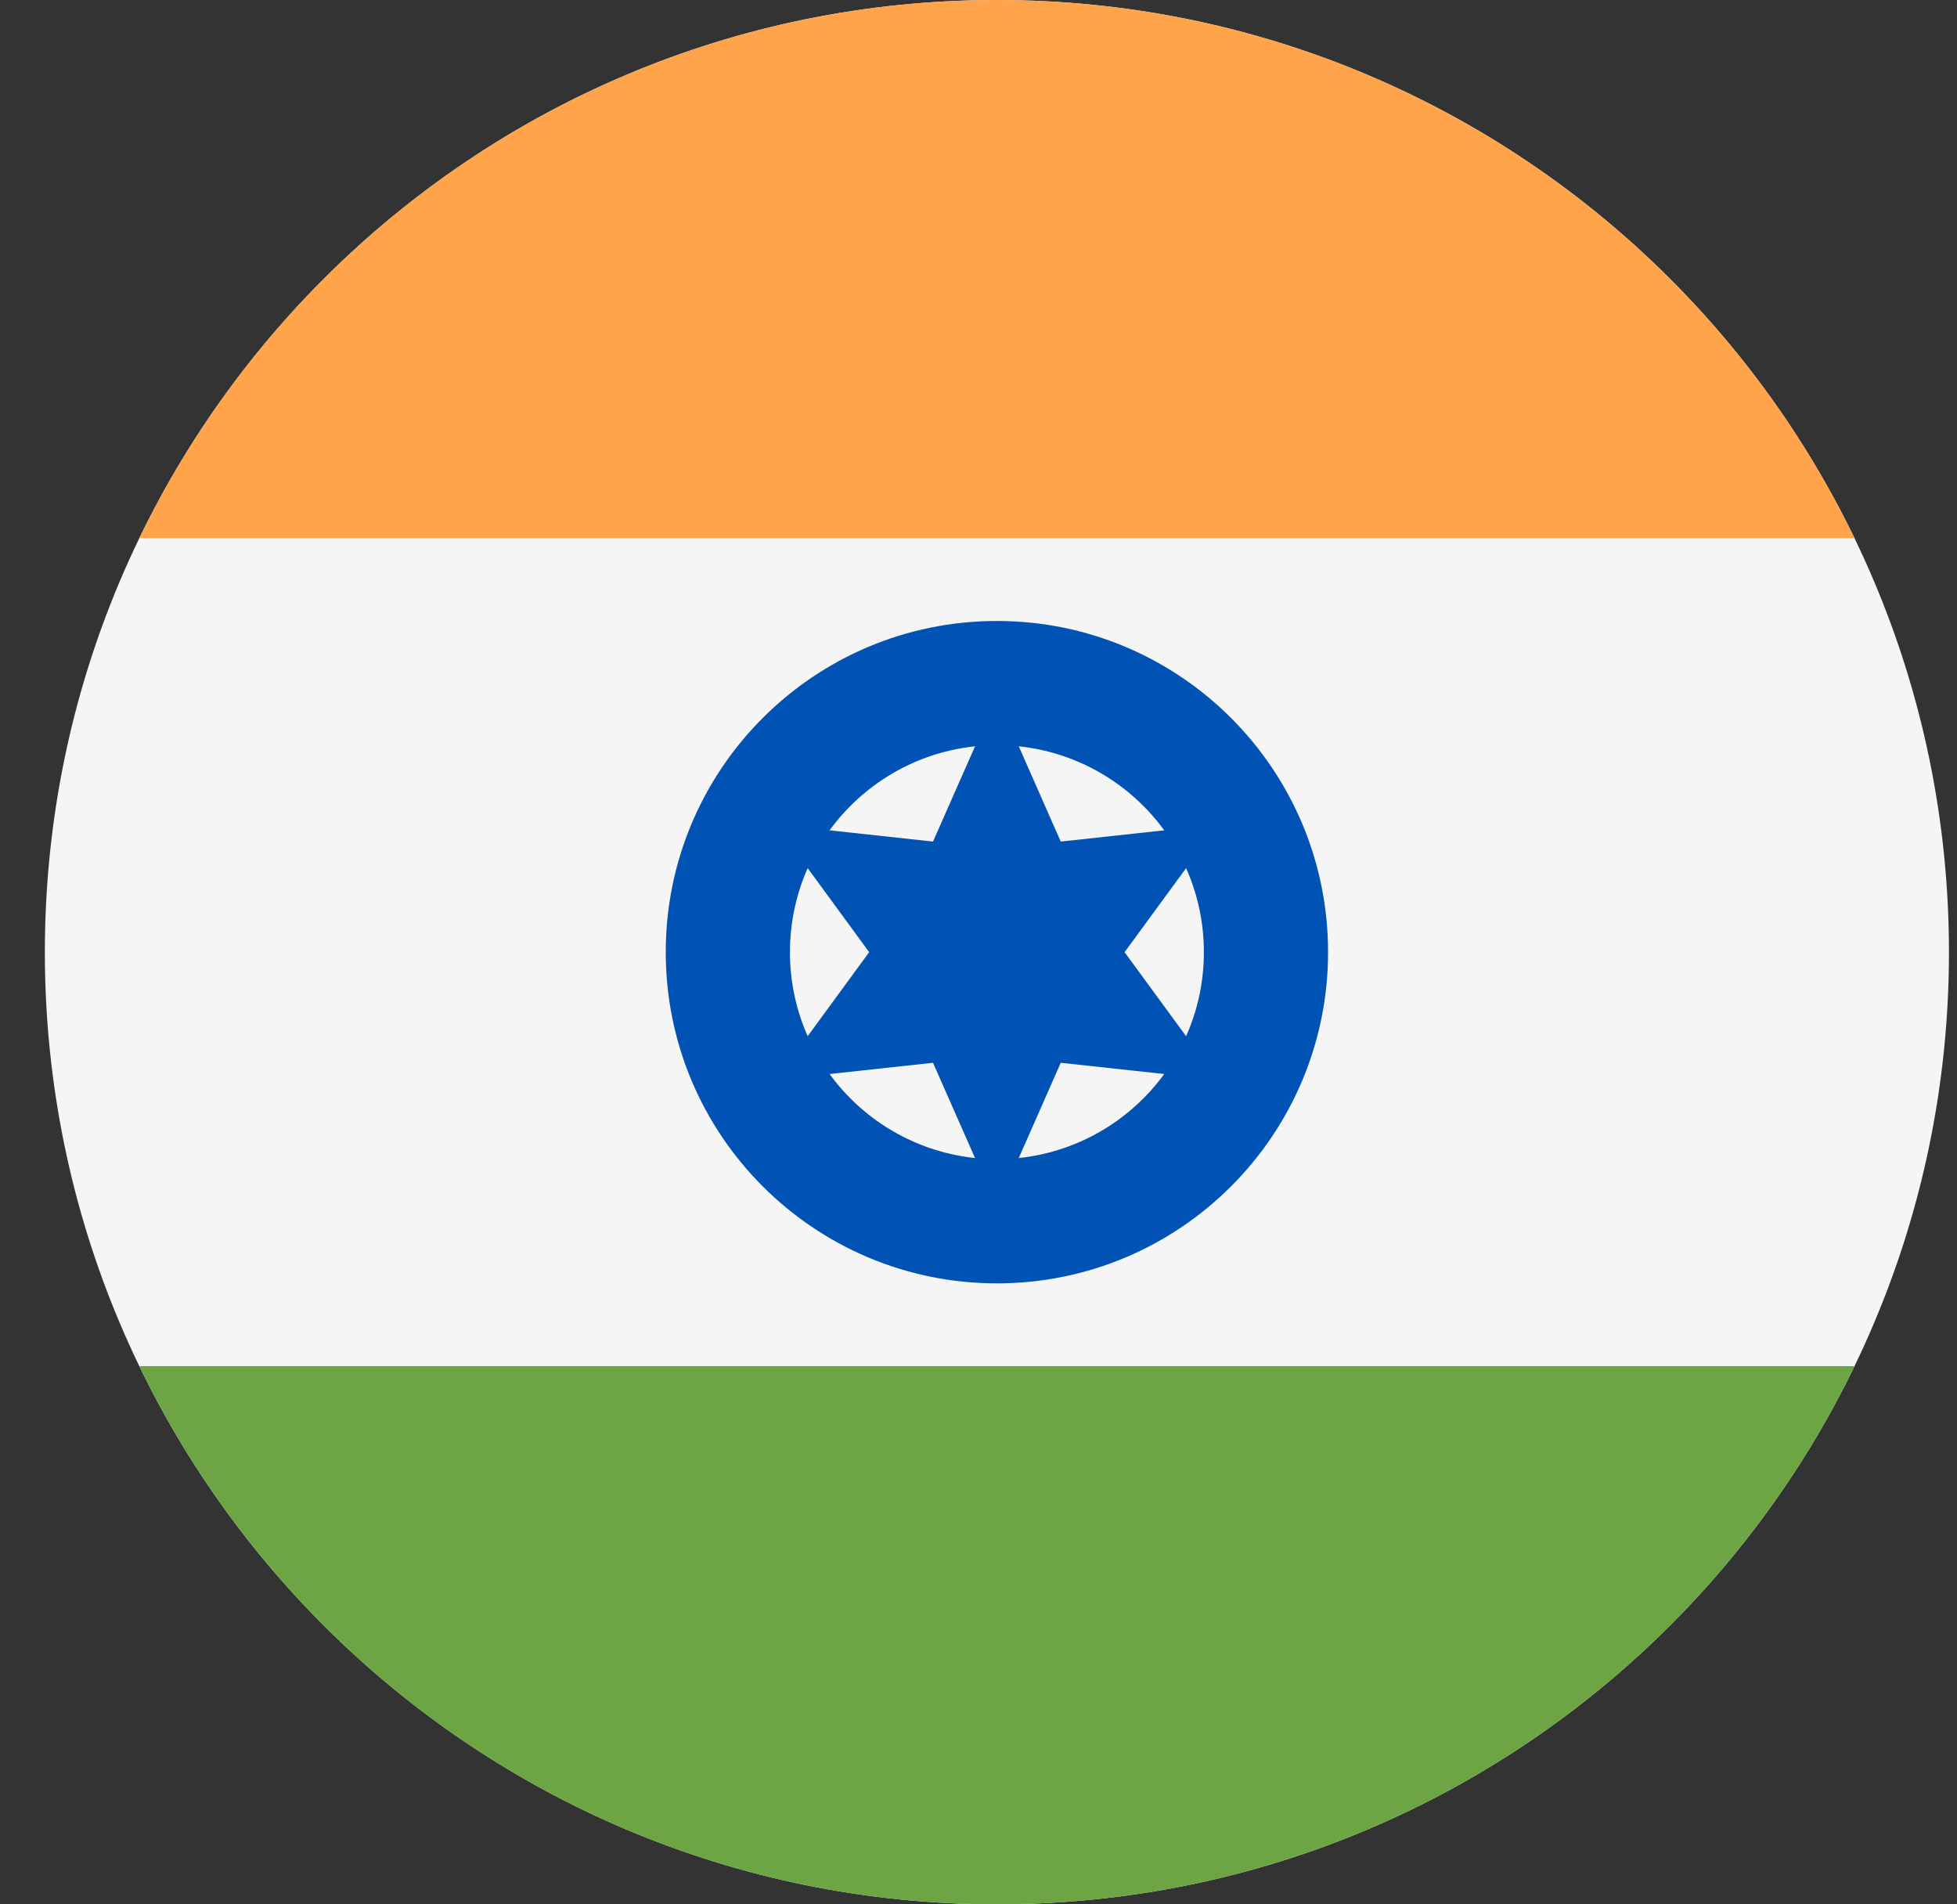
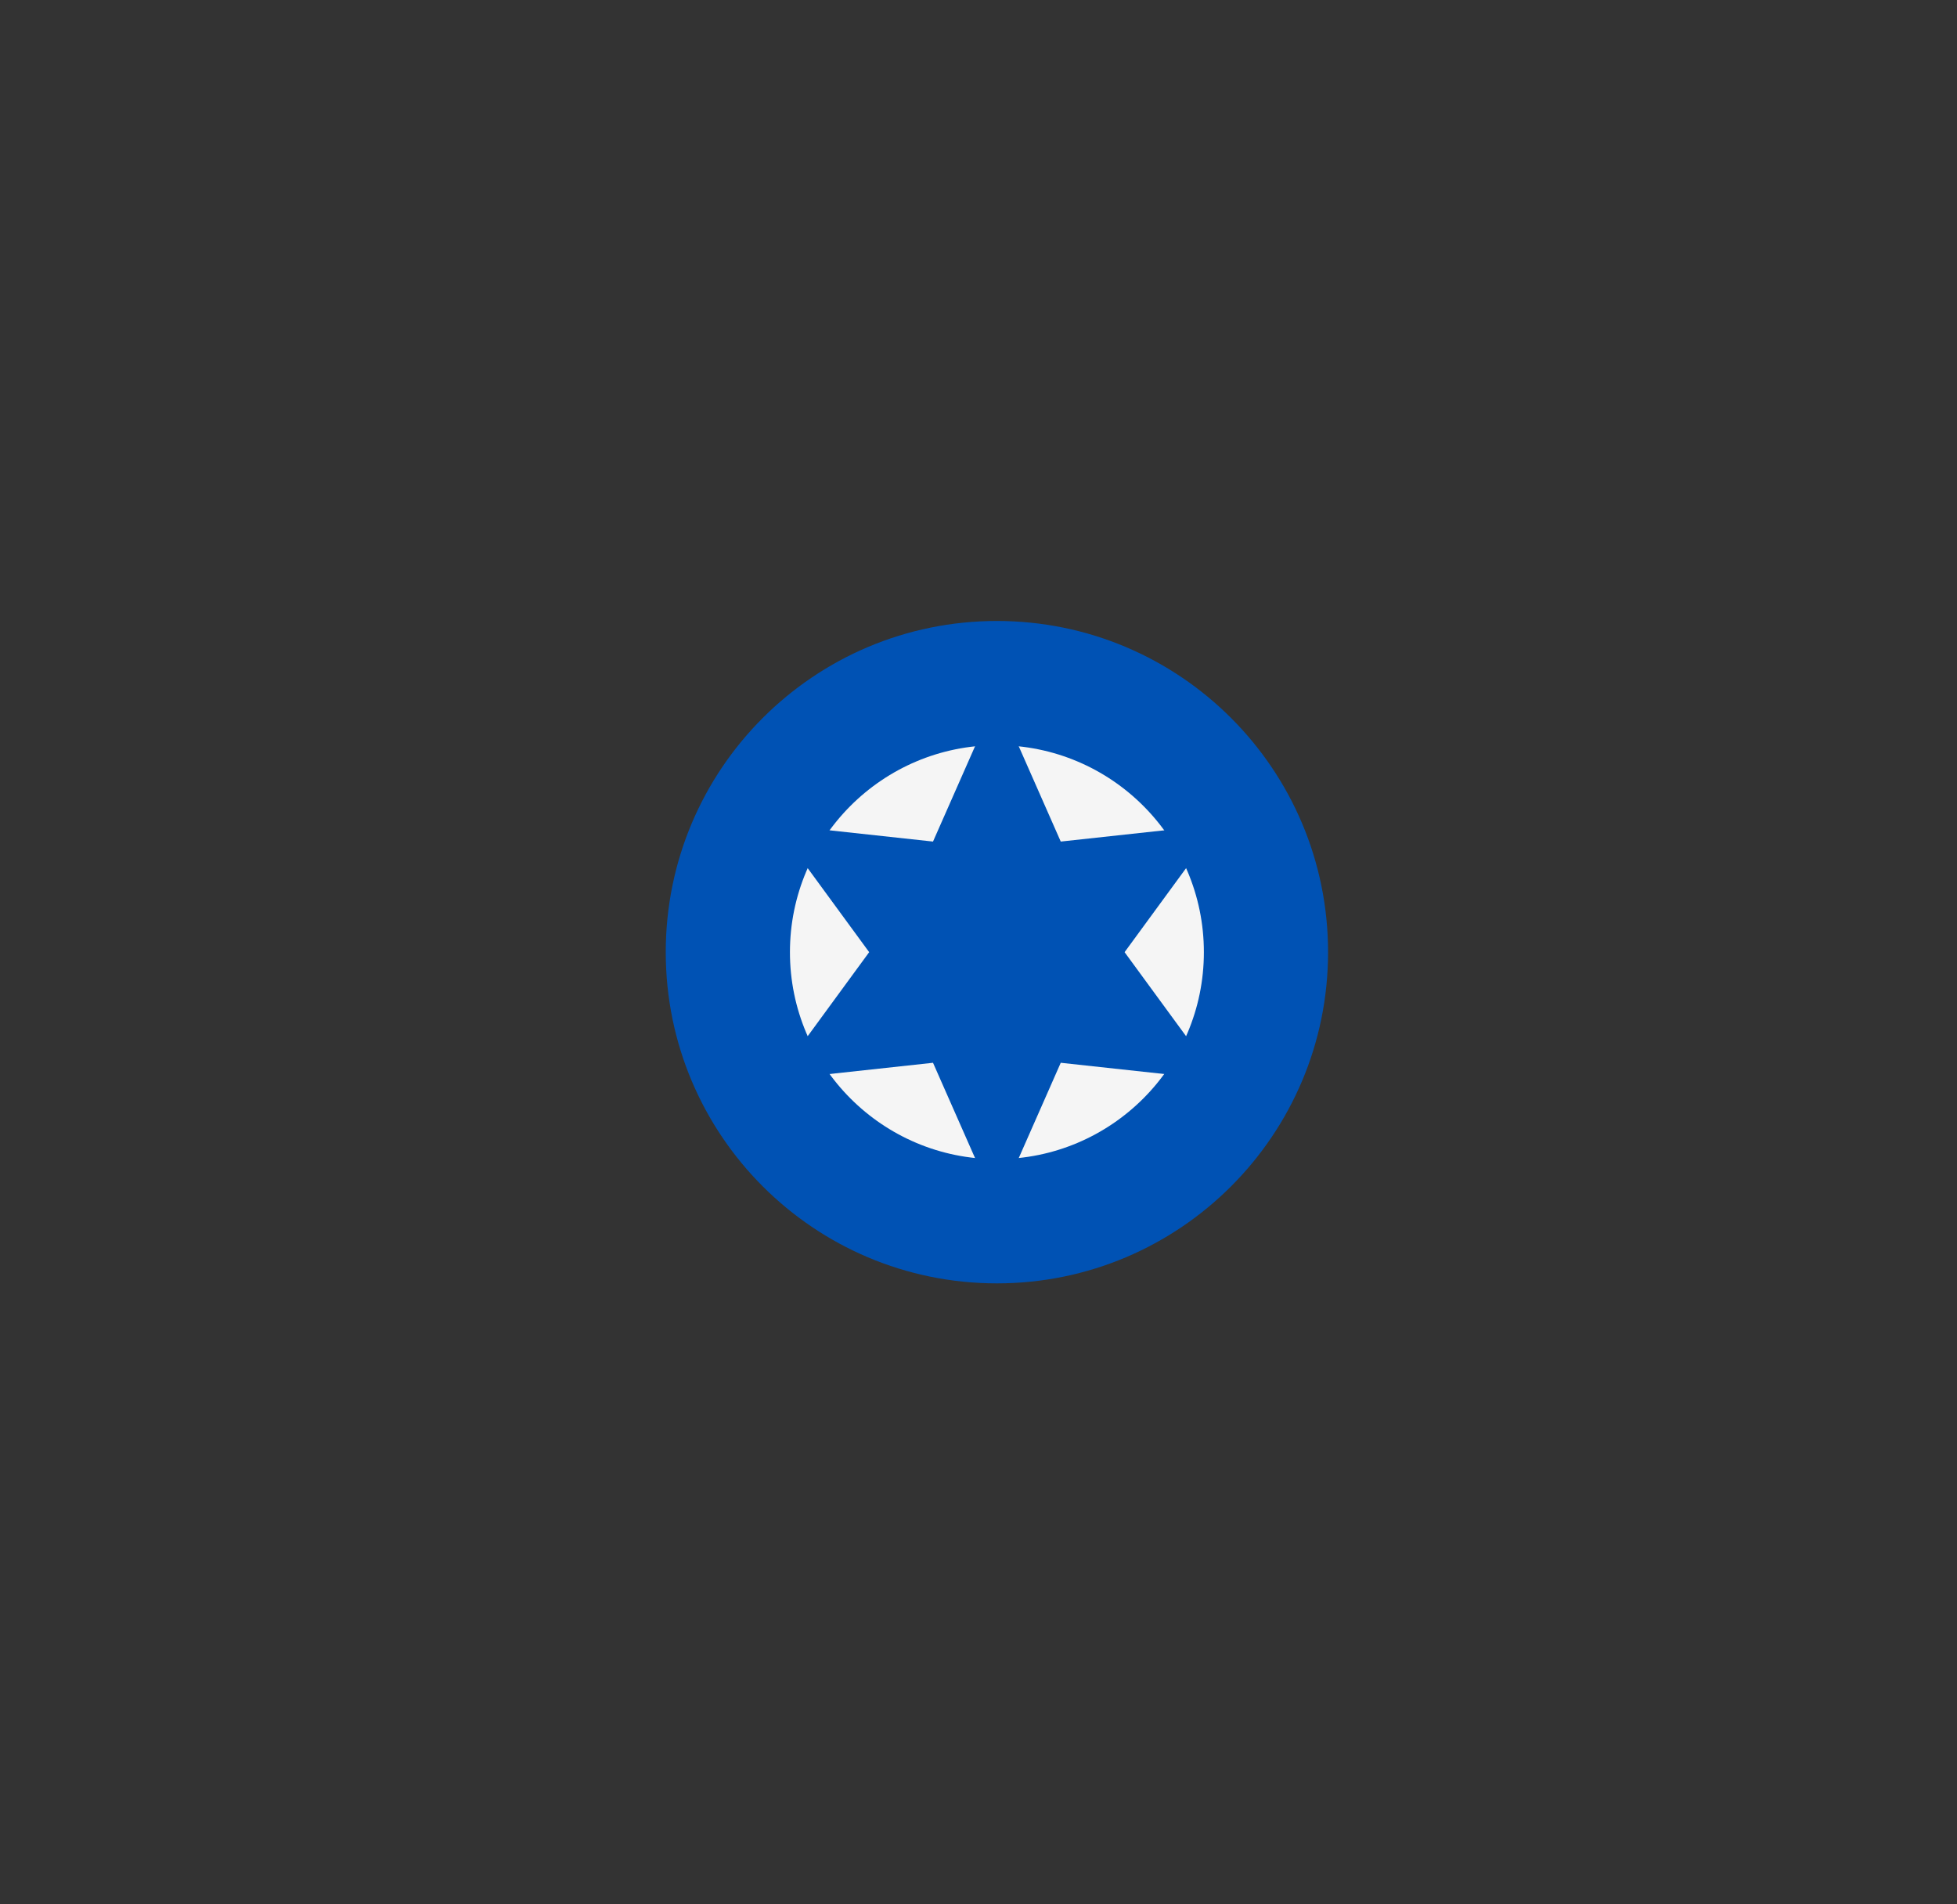
<svg xmlns="http://www.w3.org/2000/svg" width="37" height="36" viewBox="0 0 37 36" fill="none">
  <rect x="0" y="0" width="37" height="36" fill="#333333" stroke="none" />
  <g clip-path="url(#clip0_4013_657)">
-     <path d="M18.848 36C28.789 36 36.848 27.941 36.848 18C36.848 8.059 28.789 6.10352e-05 18.848 6.10352e-05C8.907 6.10352e-05 0.848 8.059 0.848 18C0.848 27.941 8.907 36 18.848 36Z" fill="#F5F5F5" />
-     <path d="M18.848 0C11.711 0 5.545 4.153 2.634 10.174H35.062C32.15 4.153 25.984 0 18.848 0Z" fill="#FFA44A" />
-     <path d="M18.848 36C25.984 36 32.15 31.847 35.062 25.826H2.634C5.545 31.847 11.711 36 18.848 36Z" fill="#6DA544" />
    <path d="M18.848 24.261C22.305 24.261 25.109 21.458 25.109 18C25.109 14.542 22.305 11.739 18.848 11.739C15.39 11.739 12.587 14.542 12.587 18C12.587 21.458 15.39 24.261 18.848 24.261Z" fill="#0052B4" />
    <path d="M18.848 21.913C21.009 21.913 22.761 20.161 22.761 18C22.761 15.839 21.009 14.087 18.848 14.087C16.686 14.087 14.935 15.839 14.935 18C14.935 20.161 16.686 21.913 18.848 21.913Z" fill="#F5F5F5" />
    <path d="M18.848 13.171L20.055 15.909L23.029 15.586L21.262 18L23.029 20.414L20.055 20.091L18.848 22.829L17.64 20.091L14.666 20.414L16.433 18L14.666 15.586L17.64 15.909L18.848 13.171Z" fill="#0052B4" />
  </g>
  <defs>
    <clipPath id="clip0_4013_657">
      <rect width="36" height="36" fill="white" transform="translate(0.848)" />
    </clipPath>
  </defs>
</svg>